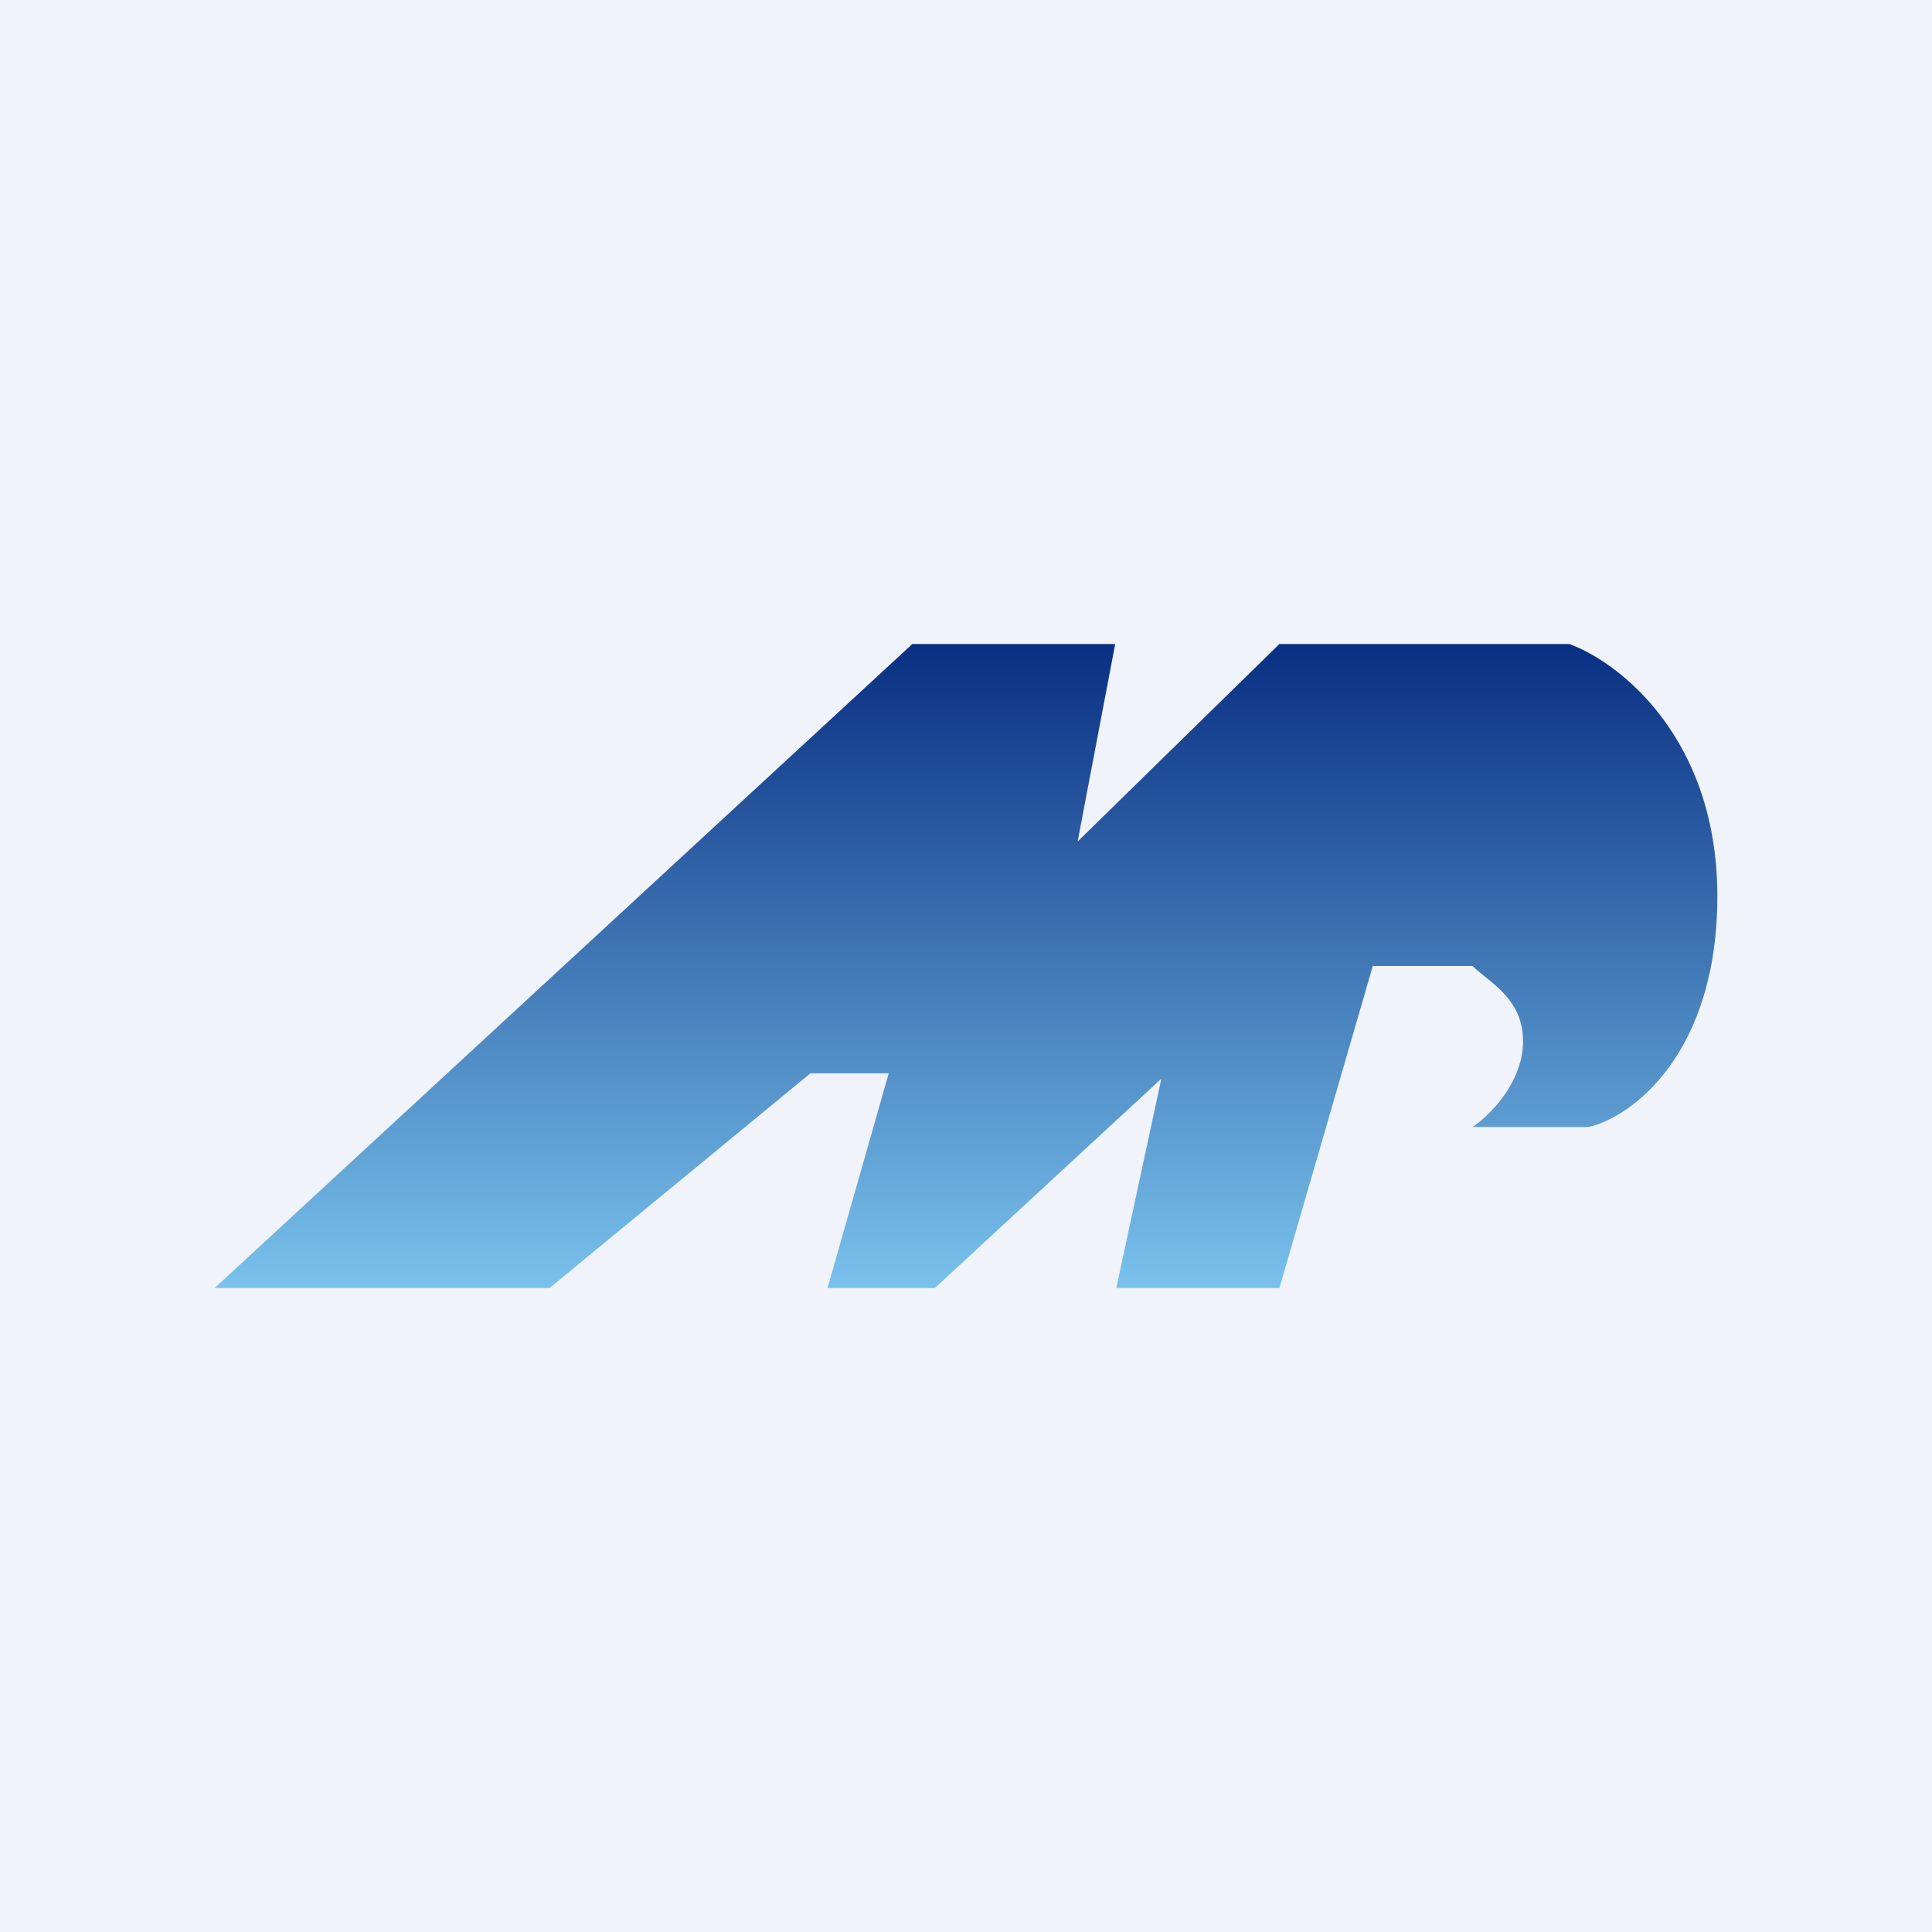
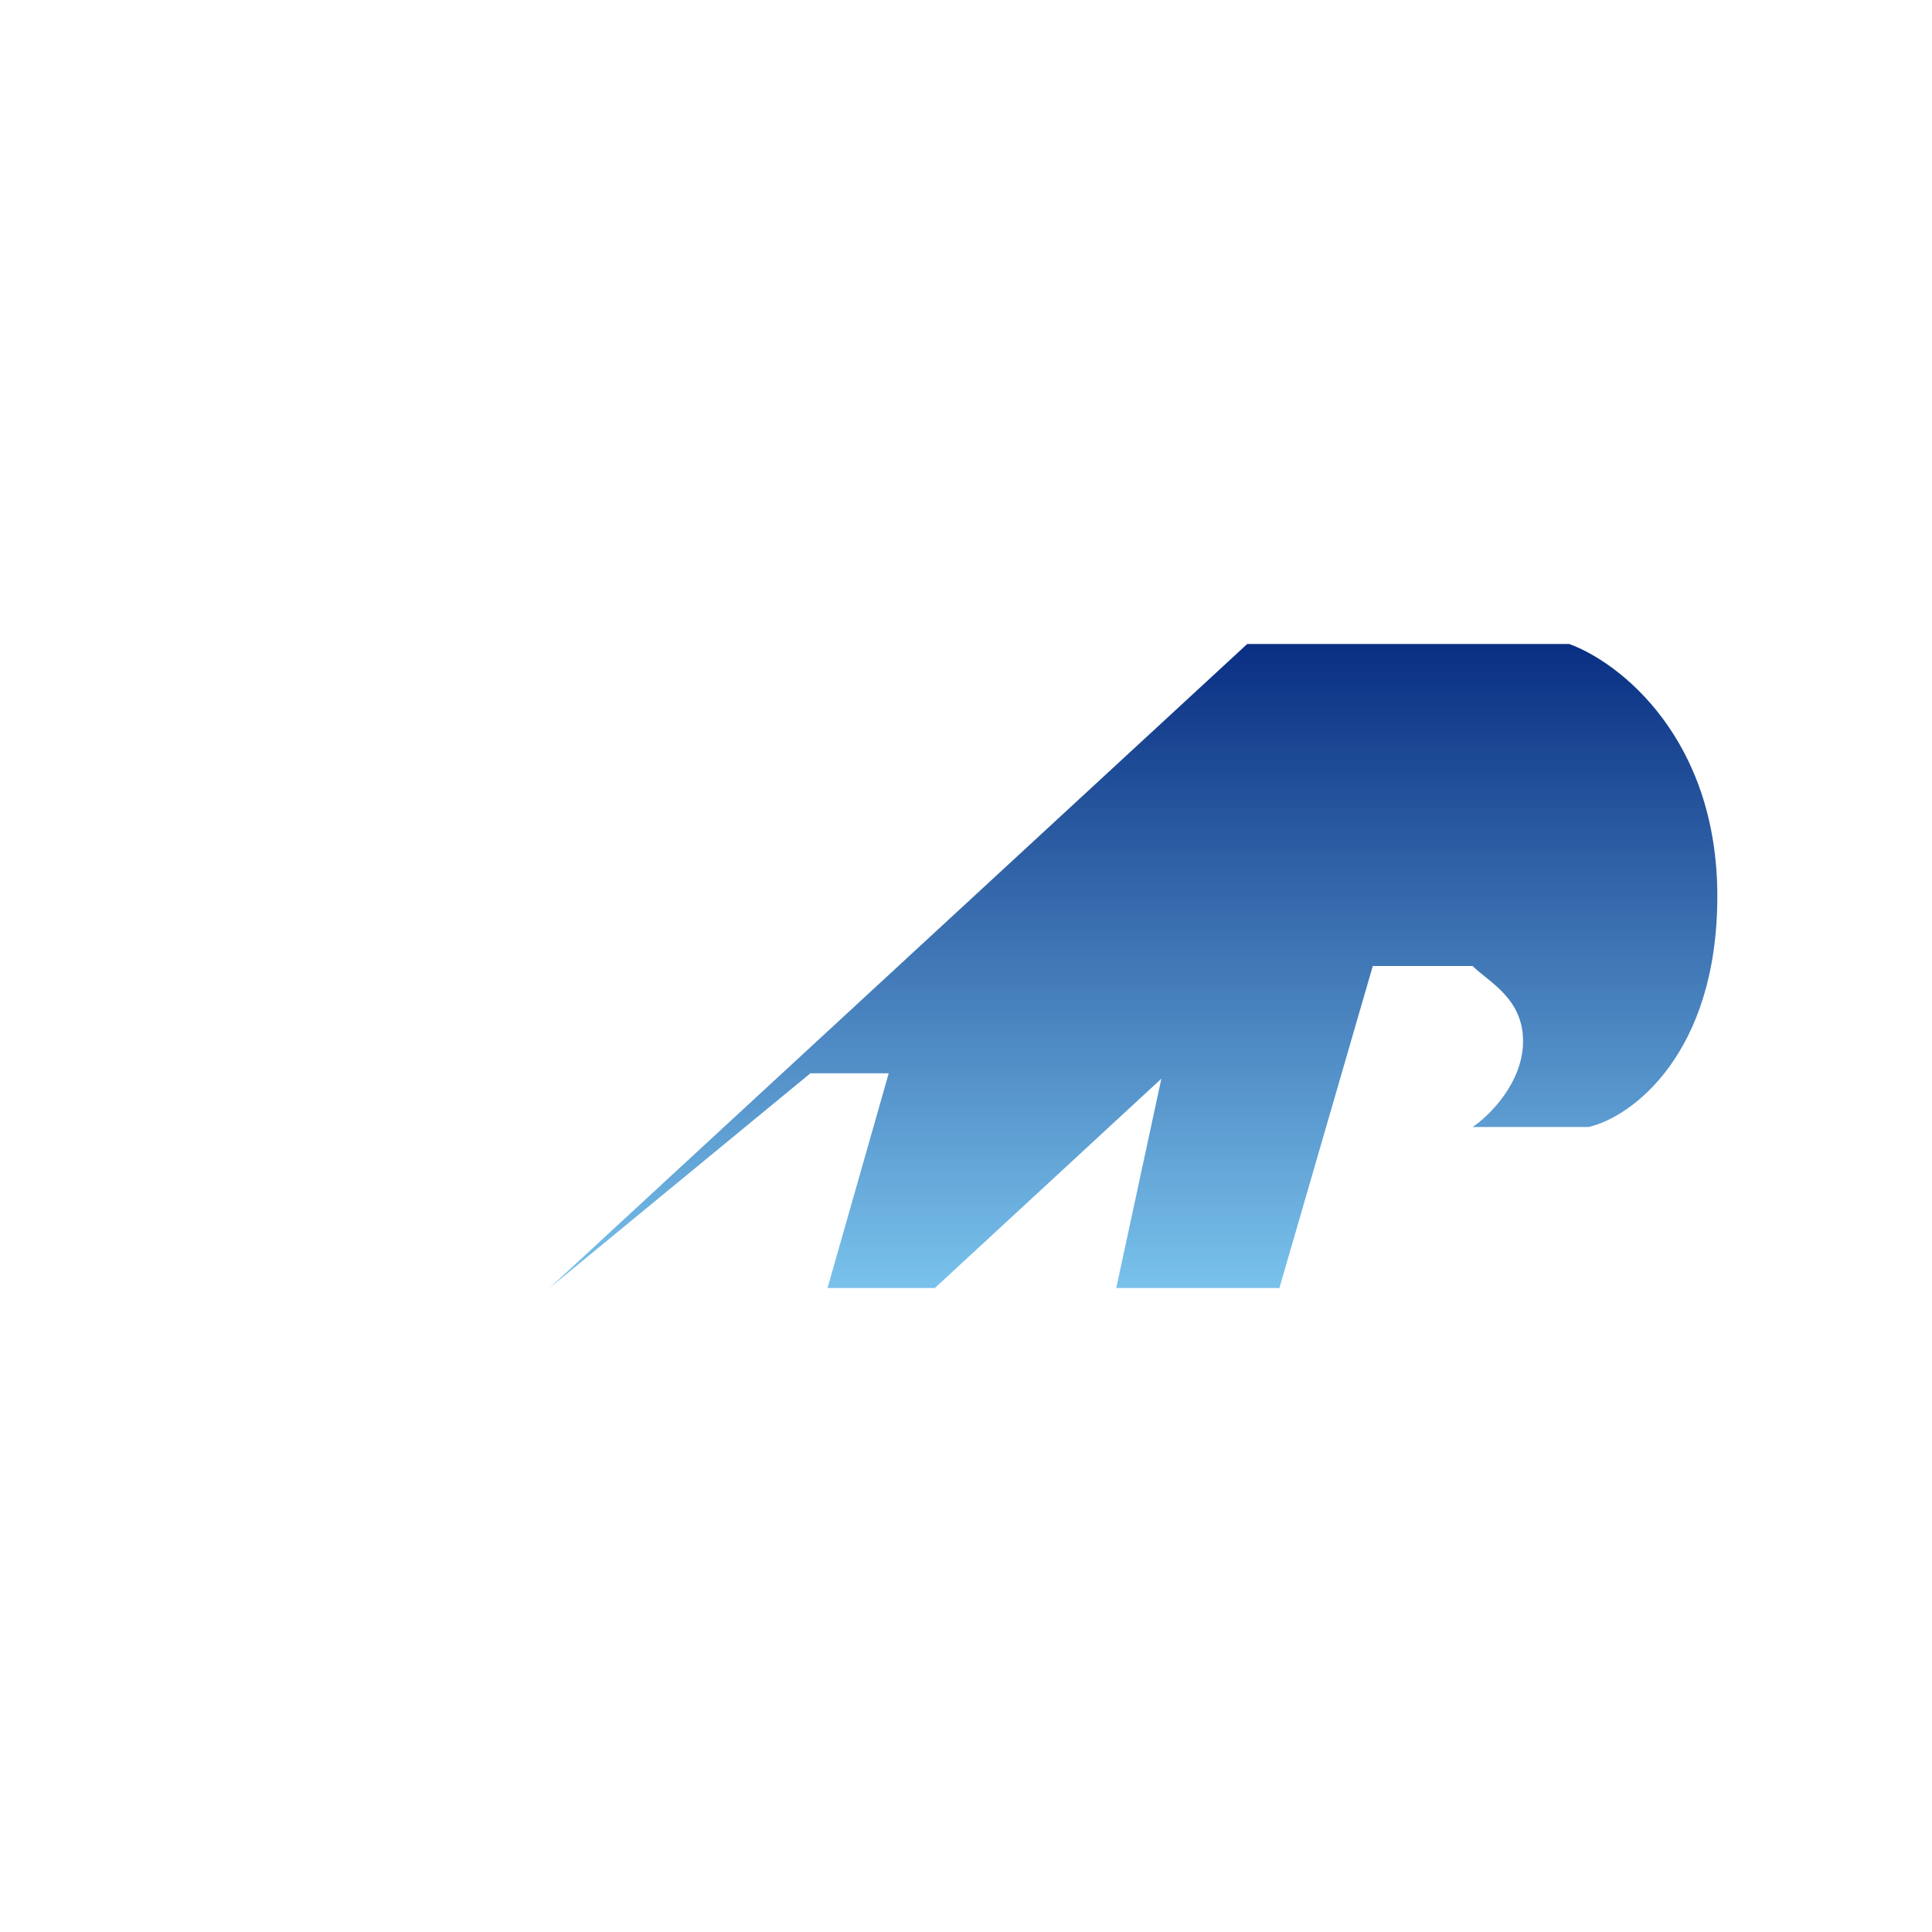
<svg xmlns="http://www.w3.org/2000/svg" width="18" height="18" viewBox="0 0 18 18">
-   <path fill="#F0F3FA" d="M0 0h18v18H0z" />
-   <path d="M5.12 12H2l6.5-6h1.89l-.35 1.84L11.92 6h2.7c.47.17 1.38.88 1.38 2.35 0 1.47-.8 2.06-1.2 2.15h-1.08c.15-.1.47-.41.47-.8 0-.4-.32-.55-.47-.7h-.93l-.87 3H10.4l.42-1.95L8.71 12h-1l.57-2h-.73l-2.43 2Z" fill="url(#a)" />
+   <path d="M5.12 12l6.5-6h1.89l-.35 1.84L11.92 6h2.7c.47.17 1.38.88 1.38 2.35 0 1.47-.8 2.06-1.2 2.15h-1.08c.15-.1.47-.41.47-.8 0-.4-.32-.55-.47-.7h-.93l-.87 3H10.4l.42-1.95L8.71 12h-1l.57-2h-.73l-2.43 2Z" fill="url(#a)" />
  <defs>
    <linearGradient id="a" x1="9" y1="6" x2="9" y2="12" gradientUnits="userSpaceOnUse">
      <stop stop-color="#092F82" />
      <stop offset="1" stop-color="#79C2EC" />
    </linearGradient>
  </defs>
</svg>